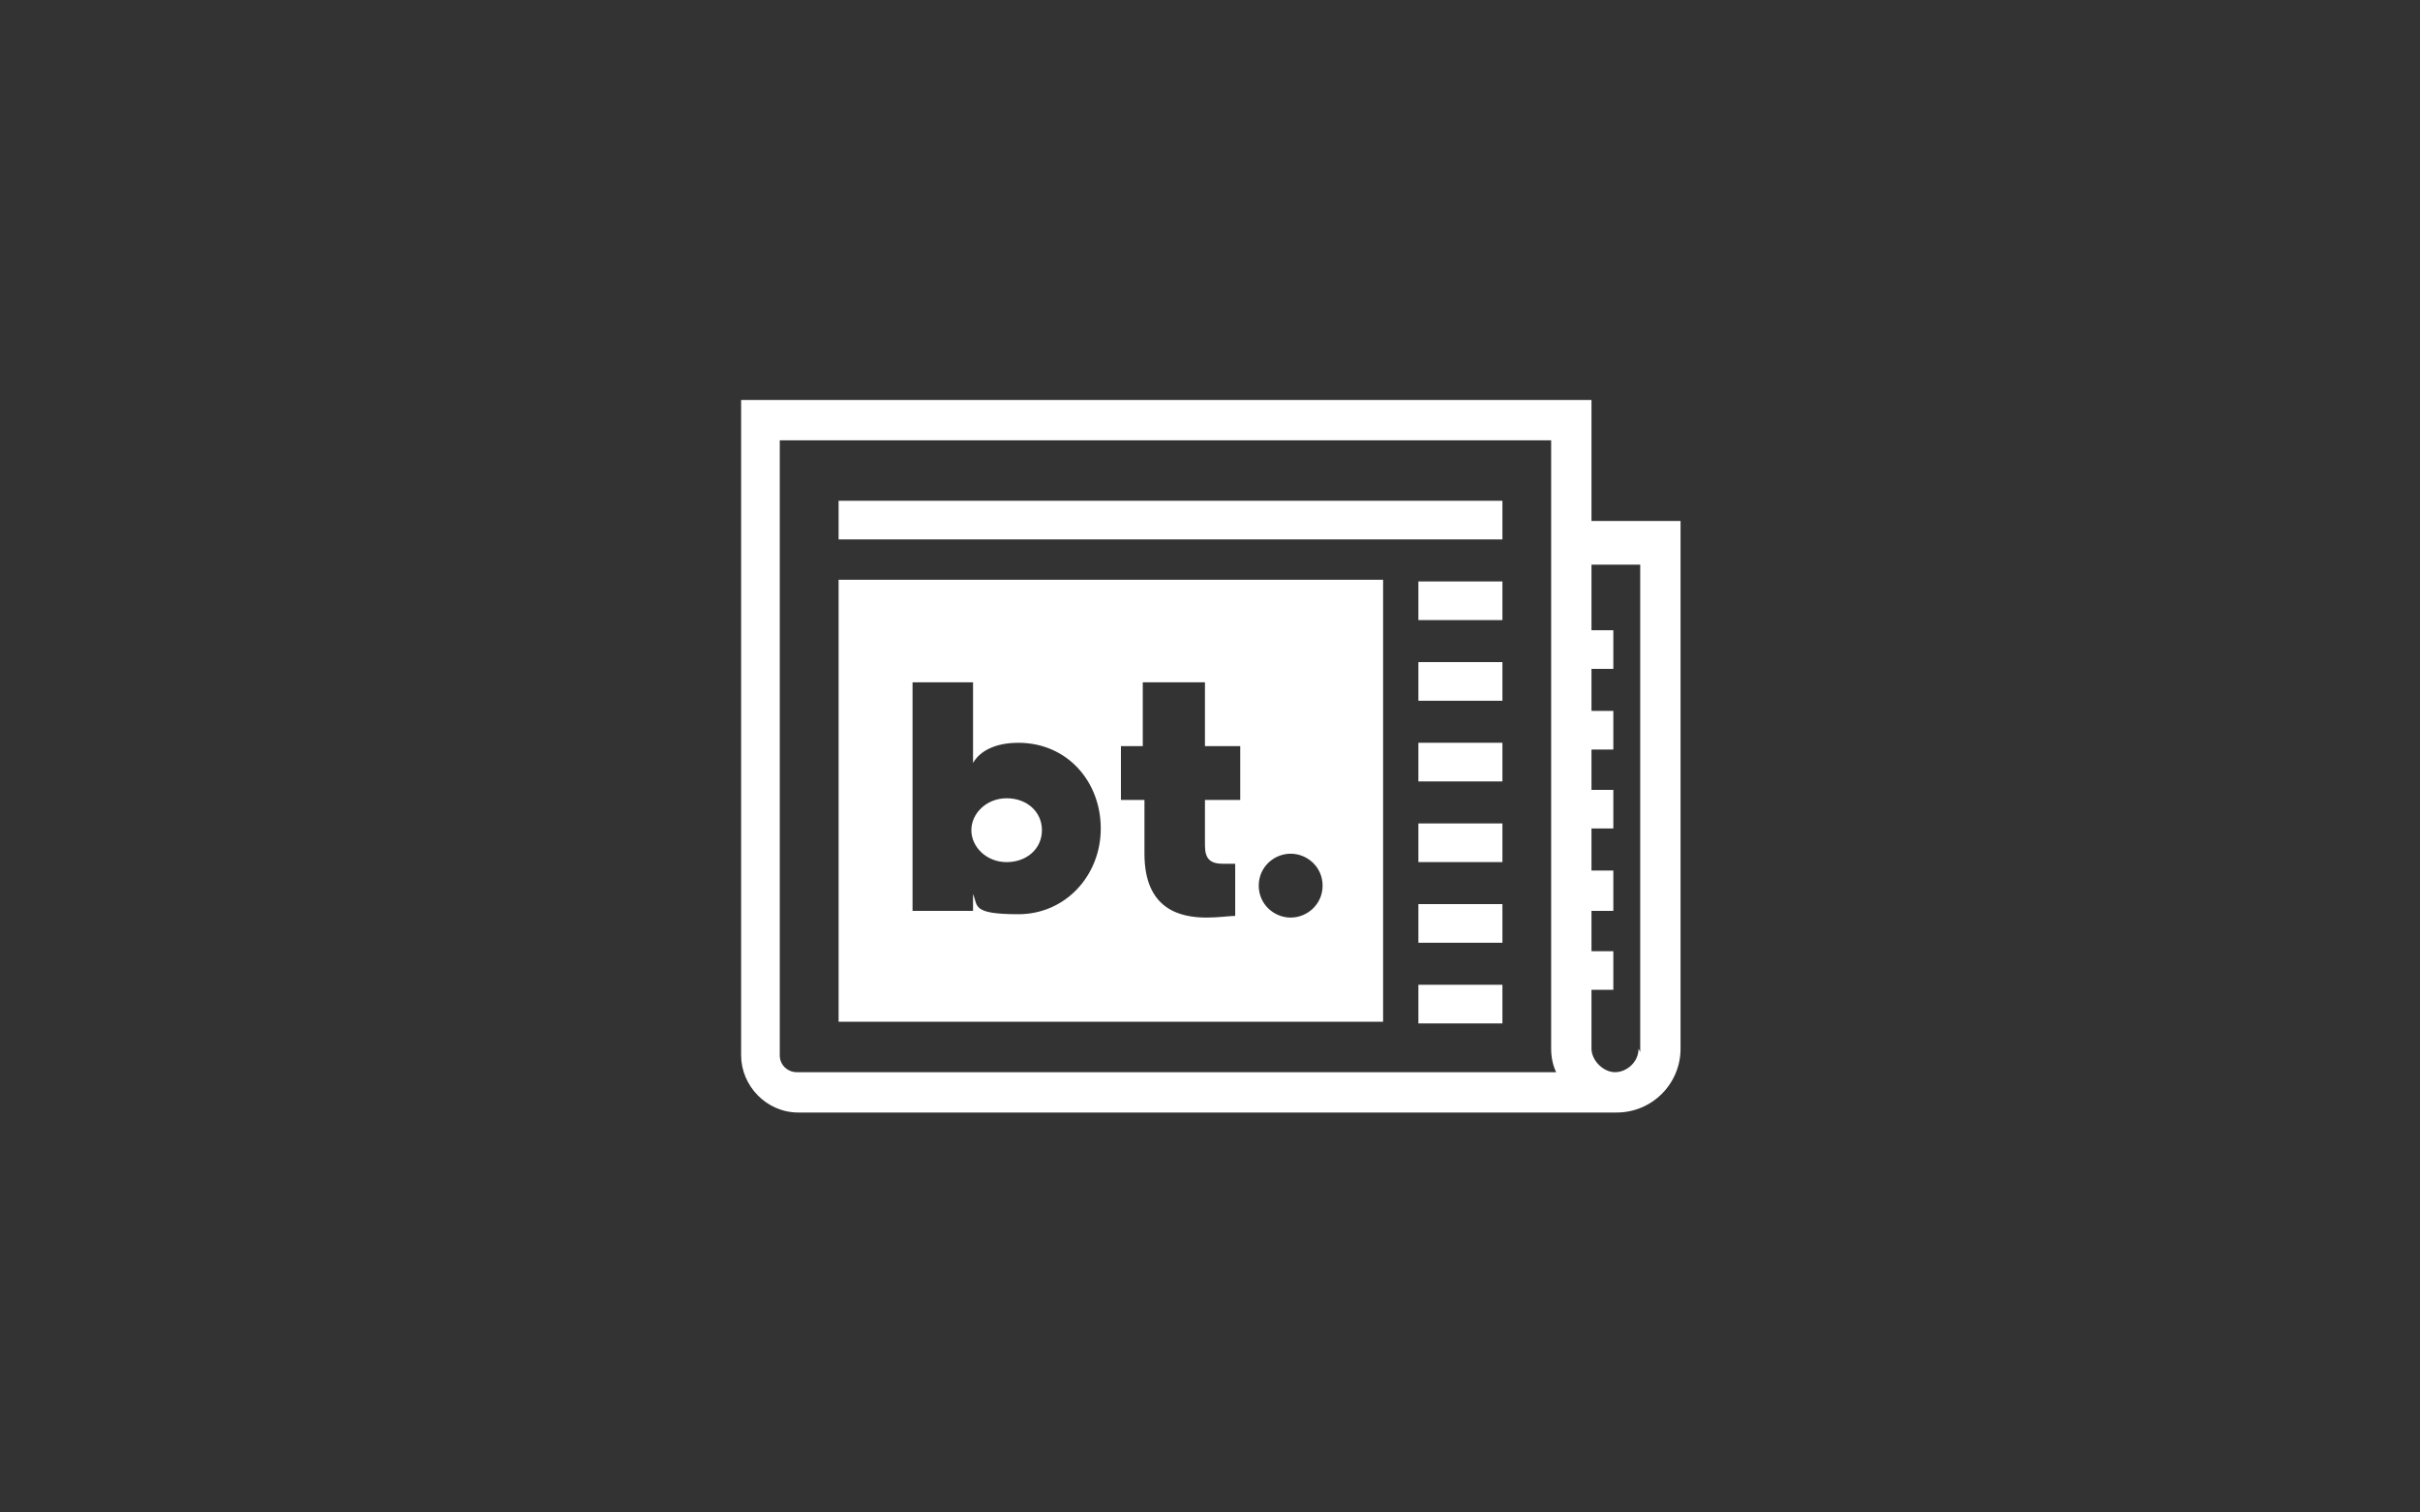
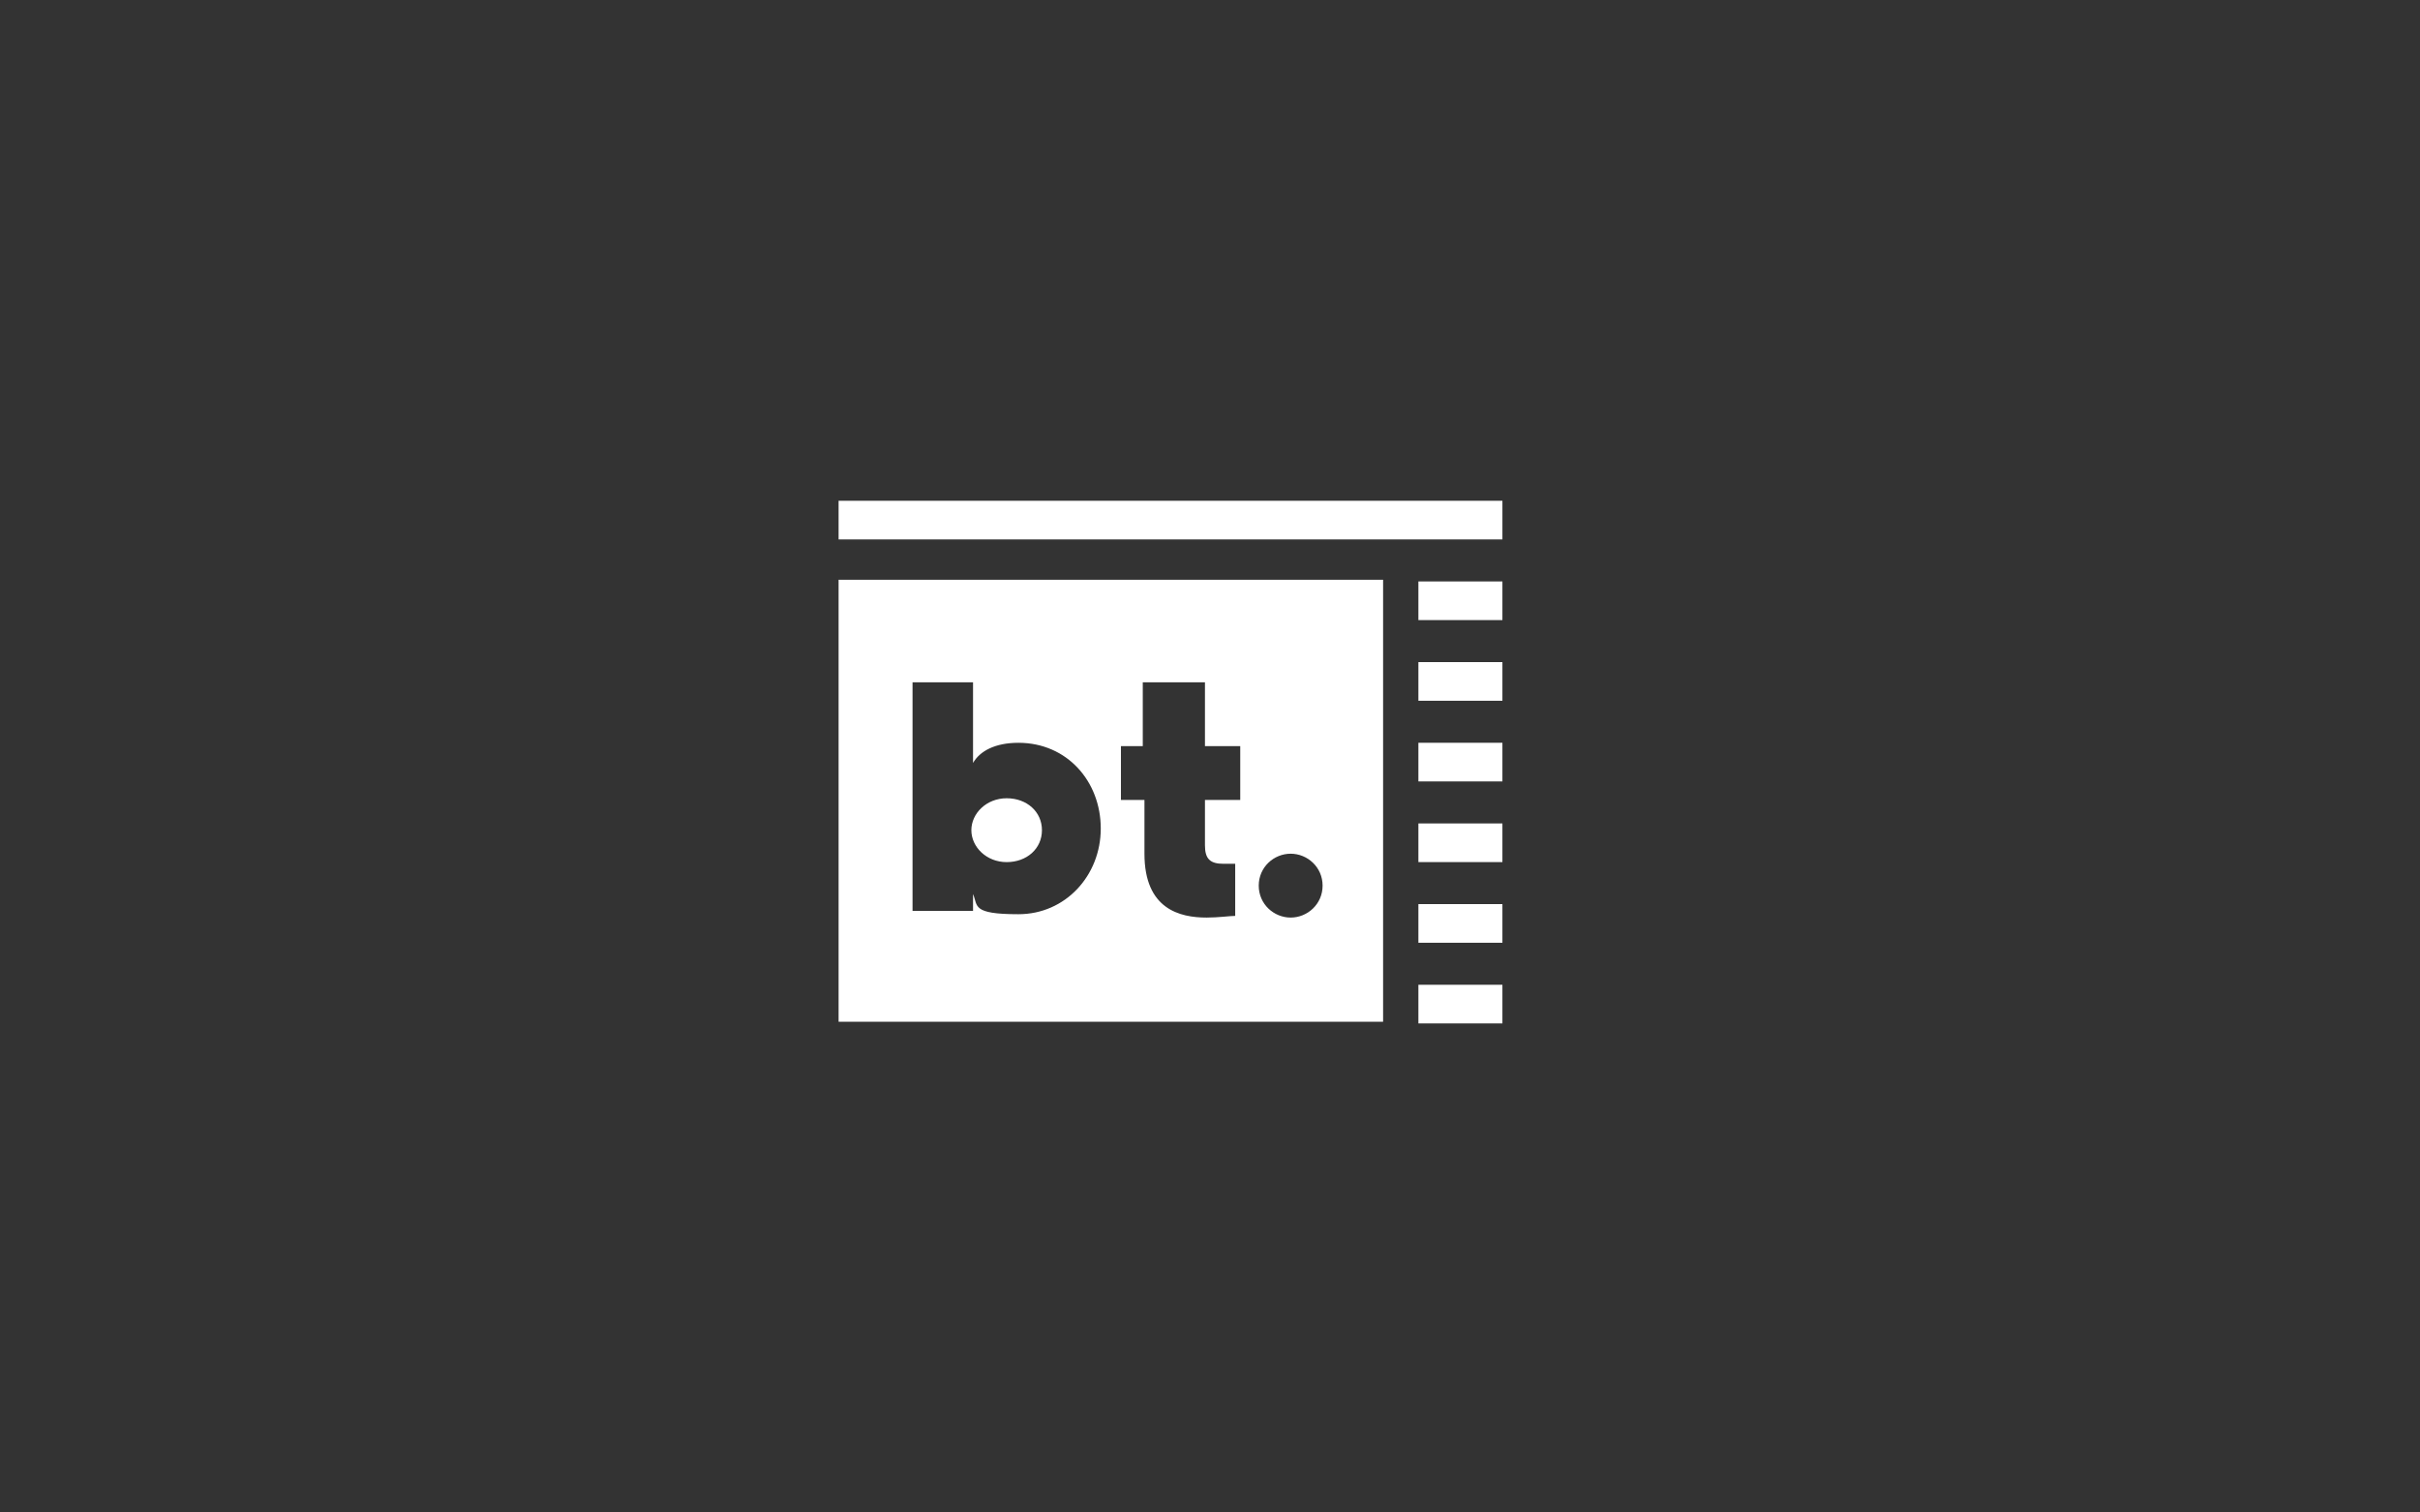
<svg xmlns="http://www.w3.org/2000/svg" id="Layer_1" version="1.1" viewBox="0 0 144 90">
  <rect x="0" y="0" width="144" height="90" fill="#333333" stroke="none" />
  <defs>
    <style> .st0 { fill: #fff; } </style>
  </defs>
  <g id="Copy_x2F_Icons">
-     <path class="st0" d="M94.7,31v-7.2h-50.6v39c0,1.8,1.5,3.4,3.4,3.4h48.7c2.1,0,3.8-1.7,3.8-3.8v-31.4h-5.2ZM46.4,62.8V26.2h45.9v36.2c0,.5.1,1,.3,1.4h-45.2c-.5,0-1-.4-1-1ZM97.5,62.4c0,.8-.7,1.4-1.4,1.4s-1.4-.7-1.4-1.4v-3.5h1.3v-2.3h-1.3v-2.4h1.3v-2.4h-1.3v-2.5h1.3v-2.3h-1.3v-2.4h1.3v-2.3h-1.3v-2.5h1.3v-2.3h-1.3v-3.9h2.9v29h0Z" />
    <path class="st0" d="M84.4,44.2h5v2.3h-5v-2.3ZM84.4,49h5v2.3h-5v-2.3ZM84.4,53.8h5v2.3h-5v-2.3ZM84.4,58.6h5v2.3h-5v-2.3ZM49.9,29.8h39.5v2.3h-39.5v-2.3ZM84.4,34.6h5v2.3h-5v-2.3ZM84.4,39.4h5v2.3h-5v-2.3ZM49.9,60.8h32.4v-26.3h-32.4v26.3ZM76.8,50.8c1,0,1.9.8,1.9,1.9s-.9,1.9-1.9,1.9-1.9-.8-1.9-1.9.9-1.9,1.9-1.9ZM66.6,44.4h1.4v-3.8h3.7v3.8h2.1v3.2h-2.1v2.7c0,.8.3,1.1,1.1,1.1s.5,0,.7,0v3.1c-.3,0-1,.1-1.7.1-1.6,0-3.7-.5-3.7-3.8v-3.2h-1.4s0-3.2,0-3.2ZM54.3,40.6h3.6v4.8c.4-.7,1.3-1.2,2.7-1.2,2.9,0,4.9,2.3,4.9,5.1s-2.1,5.1-4.9,5.1-2.4-.5-2.7-1.2v1h-3.6s0-13.8,0-13.8Z" />
-     <path class="st0" d="M59.9,51.3c1.2,0,2.1-.8,2.1-1.9s-.9-1.9-2.1-1.9-2.1.9-2.1,1.9c0,1,.9,1.9,2.1,1.9Z" />
+     <path class="st0" d="M59.9,51.3c1.2,0,2.1-.8,2.1-1.9s-.9-1.9-2.1-1.9-2.1.9-2.1,1.9c0,1,.9,1.9,2.1,1.9" />
  </g>
</svg>